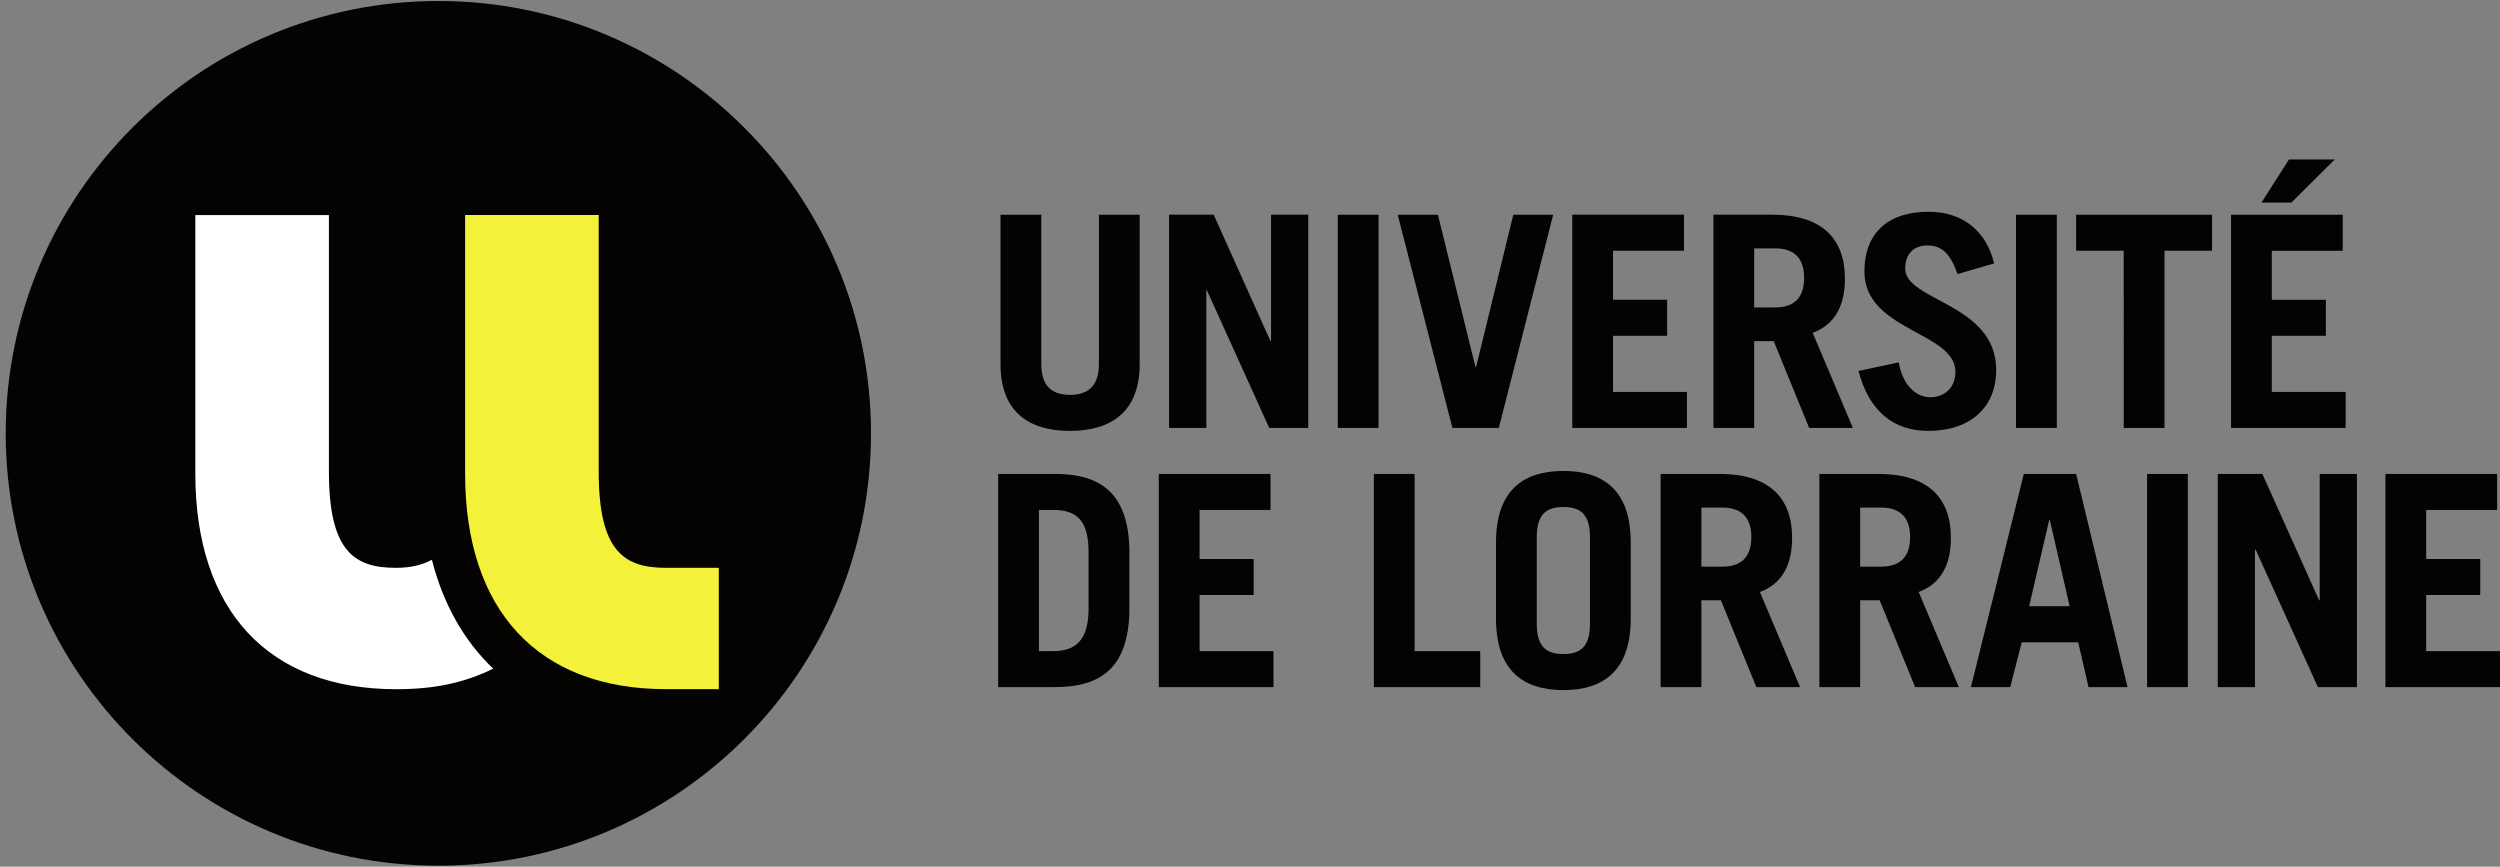
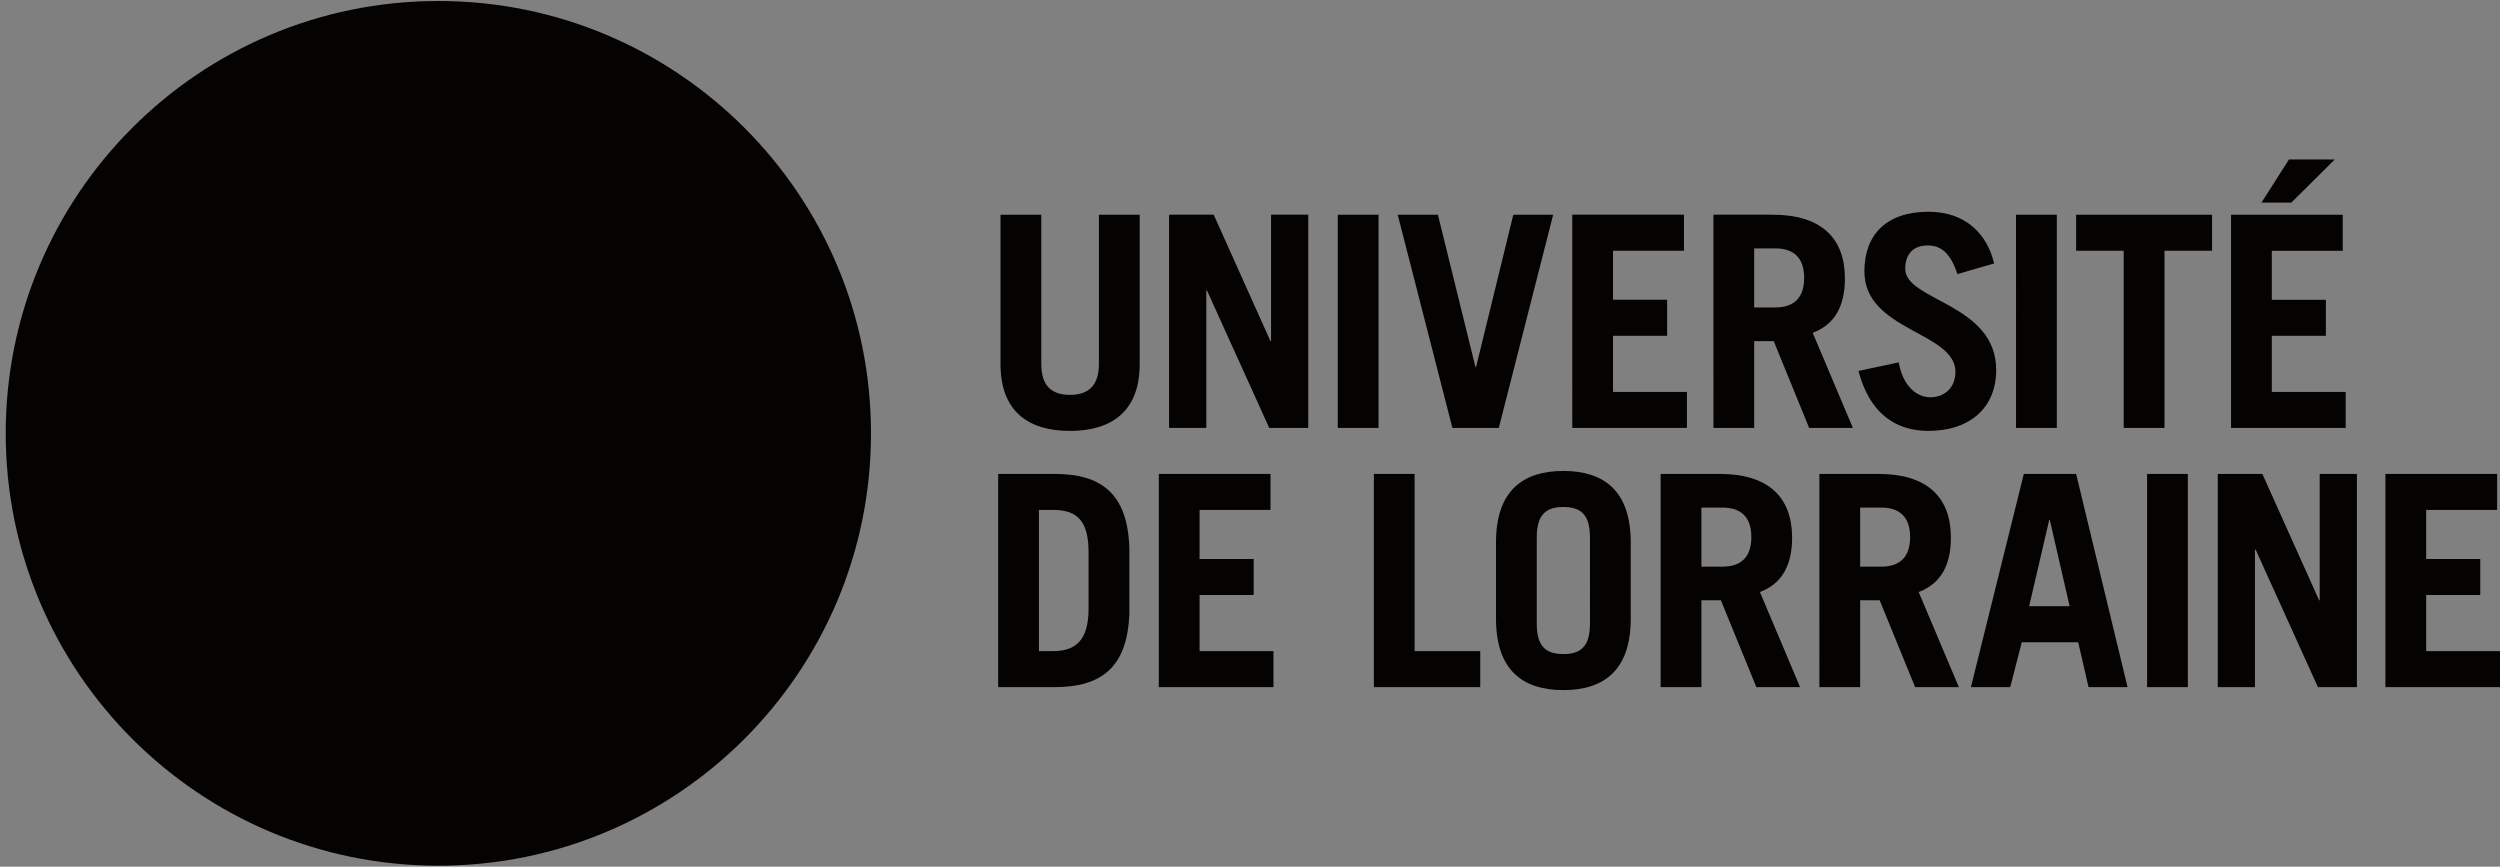
<svg xmlns="http://www.w3.org/2000/svg" width="150" height="52" fill="none" viewBox="0 0 150 52">
  <rect x="0" y="0" width="150" height="52" fill="#808080" stroke="none" />
  <path fill="#050301" d="M62.477 12.884v8.948c0 1.222.532 1.86 1.72 1.86s1.738-.638 1.738-1.86v-8.948h2.446v8.965c0 2.817-1.667 4.005-4.184 4.005-2.517 0-4.166-1.188-4.166-4.005v-8.965h2.446Zm7.667 12.793V12.882h2.679l3.404 7.585h.036v-7.585h2.232v12.795h-2.34l-3.74-8.257h-.036v8.257h-2.235Zm10.123-12.793h2.446v12.793h-2.446V12.884Zm3.596 0h2.412l2.253 9.142h.035l2.235-9.142h2.392l-3.262 12.793h-2.784l-3.281-12.793Zm10.473 12.793V12.882h6.703v2.164h-4.257v2.94h3.246v2.164h-3.246v3.365h4.434v2.162h-6.88Zm10.915-7.23h1.259c1.085 0 1.738-.531 1.738-1.772 0-1.24-.653-1.772-1.738-1.772h-1.259v3.544Zm3.299 7.23-2.128-5.21h-1.171v5.21h-2.446V12.882h3.546c2.944 0 4.344 1.419 4.344 3.829 0 1.594-.567 2.746-1.933 3.26l2.412 5.706h-2.624Zm8.898-9.232c-.407-1.205-.939-1.718-1.789-1.718-.87 0-1.348.53-1.348 1.4 0 1.931 5.46 2.072 5.46 6.075 0 2.2-1.506 3.651-4.077 3.651-1.986 0-3.529-1.08-4.185-3.596l2.412-.515c.283 1.543 1.17 2.093 1.897 2.093.851 0 1.507-.57 1.507-1.524 0-2.412-5.462-2.448-5.462-6.026 0-2.197 1.313-3.58 3.848-3.58 2.181 0 3.511 1.295 3.936 3.102l-2.199.638Zm3.513-3.561h2.447v12.793h-2.447V12.884Zm11.762 0v2.16h-2.854v10.633h-2.447V15.044h-2.855v-2.16h8.156Zm7.362-3.314-2.607 2.587h-1.791l1.649-2.587h2.749Zm-6.223 16.107V12.884h6.702v2.163h-4.256v2.94h3.245v2.16h-3.245v3.368h4.433v2.162h-6.879Zm-71.527 13.39h.851c1.348 0 2.128-.64 2.128-2.552v-3.368c0-1.807-.602-2.551-2.128-2.551h-.85v8.47ZM59.89 28.435h3.404c2.8 0 4.361 1.204 4.467 4.43v3.934c-.106 3.223-1.666 4.428-4.467 4.428H59.89V28.435Zm9.638 12.792V28.435h6.703v2.161h-4.256v2.942h3.245V35.7h-3.245v3.367h4.433v2.16h-6.88Zm12.904 0V28.435h2.445v10.632h3.938v2.16h-6.383Zm9.774-3.792c0 1.419.62 1.808 1.596 1.808.975 0 1.596-.39 1.596-1.808V32.23c0-1.42-.62-1.81-1.596-1.81-.976 0-1.596.39-1.596 1.81v5.205Zm-2.446-4.888c0-3.155 1.666-4.29 4.042-4.29s4.042 1.135 4.042 4.29v4.57c0 3.154-1.666 4.288-4.042 4.288s-4.042-1.134-4.042-4.288v-4.57Zm12.324 1.452h1.258c1.084 0 1.739-.532 1.739-1.772s-.655-1.772-1.739-1.772h-1.258v3.544Zm3.298 7.228-2.128-5.21h-1.17v5.21h-2.446V28.435h3.545c2.944 0 4.344 1.418 4.344 3.827 0 1.594-.567 2.746-1.932 3.26l2.411 5.706h-2.624Zm6.227-7.228h1.259c1.083 0 1.739-.532 1.739-1.772s-.656-1.772-1.739-1.772h-1.259v3.544Zm3.299 7.228-2.128-5.21h-1.171v5.21h-2.446V28.435h3.547c2.943 0 4.344 1.418 4.344 3.827 0 1.594-.568 2.746-1.933 3.26l2.411 5.706h-2.624Zm6.841-4.854h2.429l-1.189-5.174h-.036l-1.204 5.174Zm-3.494 4.855 3.174-12.792h3.139l3.085 12.791h-2.34l-.621-2.693h-3.386l-.692 2.694h-2.359Zm10.57-12.793h2.446v12.793h-2.446V28.434Zm4.24 12.792V28.435h2.677l3.405 7.583h.035v-7.583h2.233v12.793h-2.339l-3.74-8.257h-.038v8.257h-2.233Zm10.06 0V28.435h6.702v2.161h-4.256v2.942h3.245V35.7h-3.245v3.367h4.433v2.16h-6.879ZM52.26 26.002c0 14.324-11.623 25.94-25.958 25.94-14.338 0-25.959-11.616-25.959-25.94C.343 11.675 11.964.06 26.303.06 40.636.06 52.26 11.675 52.26 26.002Z" />
-   <path fill="#fff" d="M25.912 33.586c-.578.315-1.294.484-2.148.484-2.487 0-4.029-.962-4.029-5.76V12.902H11.72v15.52c0 8.216 4.39 12.93 12.045 12.93 2.322 0 4.088-.384 5.829-1.232-1.746-1.662-2.998-3.857-3.68-6.534Z" />
-   <path fill="#F3F13A" d="M35.923 28.308V12.899h-8.016v15.52c0 8.215 4.393 12.93 12.046 12.93h3.176v-7.28h-3.176c-2.487 0-4.03-.964-4.03-5.761Z" />
</svg>